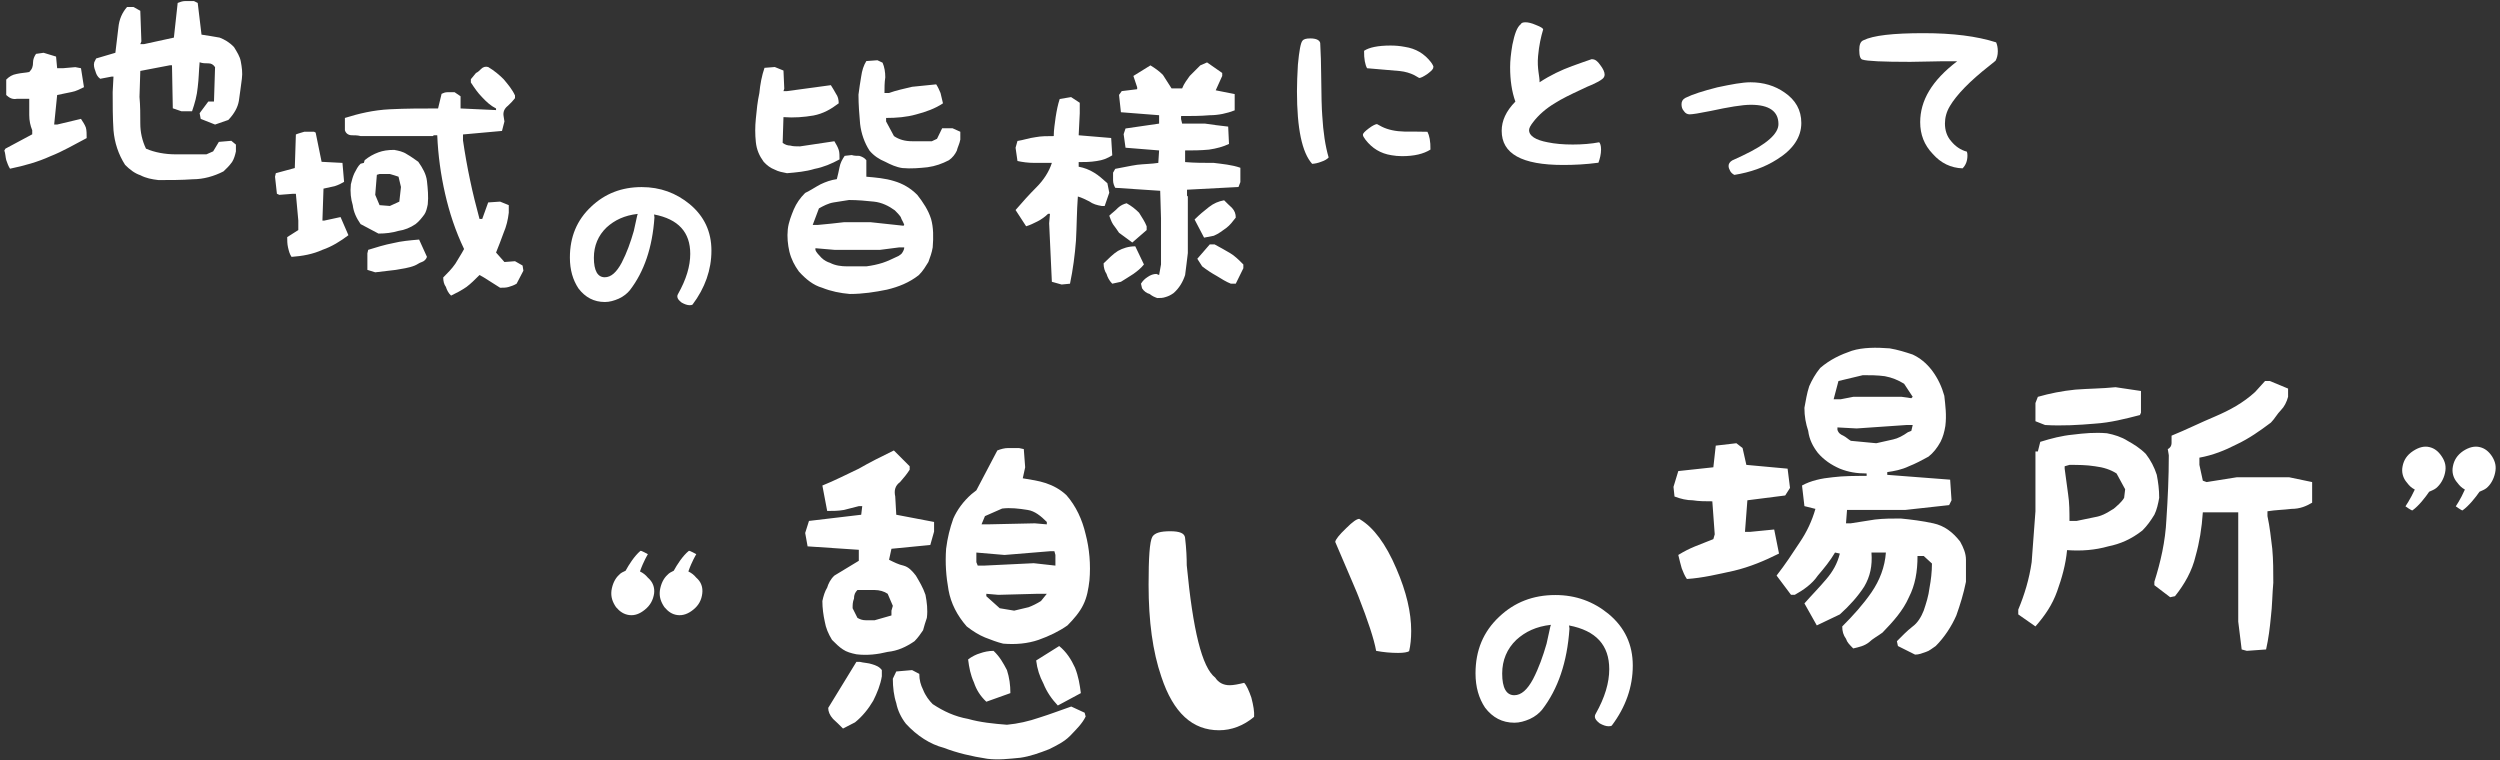
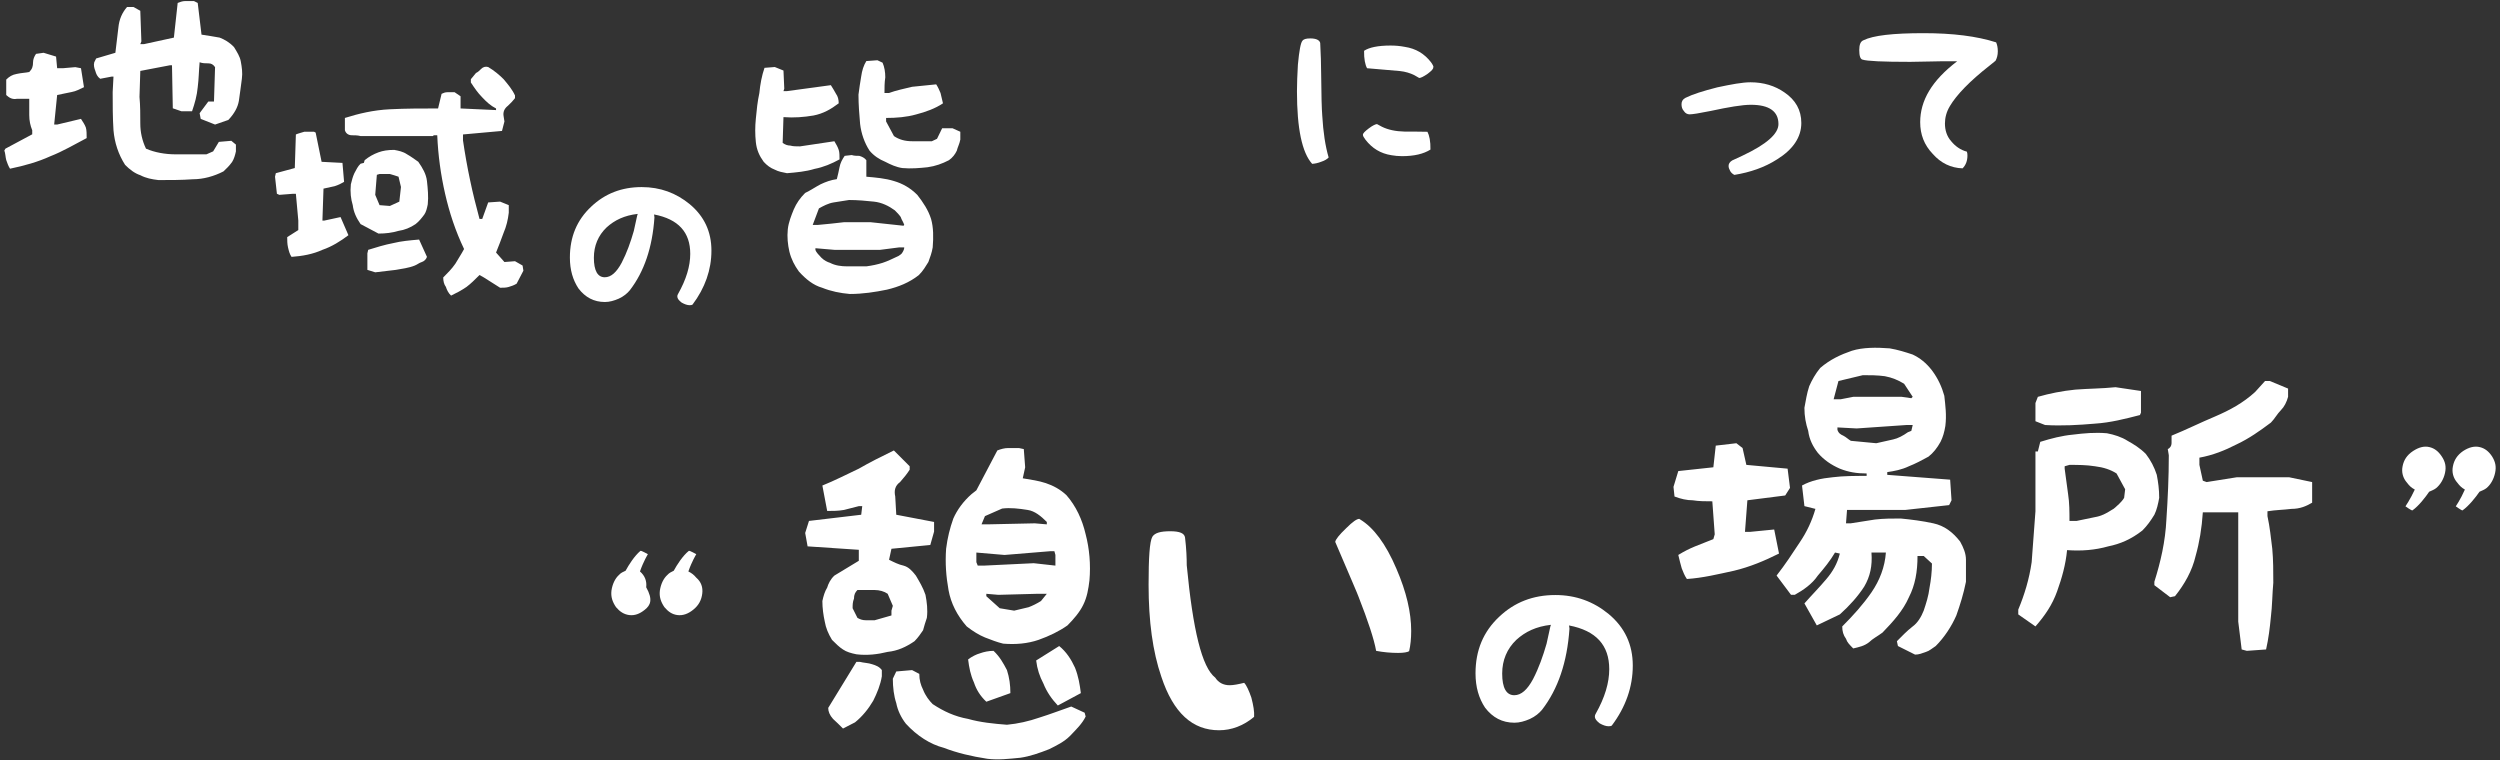
<svg xmlns="http://www.w3.org/2000/svg" version="1.1" x="0px" y="0px" width="480px" height="146px" viewBox="-0.832 -0.202 480 146" enable-background="new -0.832 -0.202 480 146" xml:space="preserve">
  <rect x="-0.832" y="-0.202" width="480" height="146" fill="#333333" stroke="none" />
  <defs>
</defs>
  <path fill="#FFFFFF" d="M0.364,30.525c-0.156-0.572-0.156-1.3-0.364-1.82l0.208-0.364l5.148-2.756v-0.78  c-0.364-0.884-0.572-1.82-0.572-2.912c0-0.937,0-2.028,0-3.12c-0.728,0-1.456,0-2.392,0c-0.885,0.156-1.456-0.208-2.028-0.729  v-2.964c0.572-0.572,1.144-0.936,2.028-1.092c0.936-0.208,1.664-0.208,2.392-0.364c0.572-0.572,0.729-1.092,0.729-1.872  c0-0.52,0.208-1.092,0.571-1.612l1.457-0.208l2.392,0.729l0.208,2.236h1.092l2.393-0.208l1.092,0.208l0.572,3.64  c-0.78,0.364-1.508,0.78-2.393,0.936c-0.936,0.208-1.872,0.364-2.756,0.572l-0.572,5.668h0.572l4.576-1.092  c0.364,0.572,0.729,1.092,0.936,1.664c0.156,0.521,0.156,1.3,0.156,2.028c-2.392,1.248-4.576,2.548-6.968,3.484  c-2.393,1.092-4.992,1.82-7.749,2.392C0.729,31.617,0.572,31.097,0.364,30.525z M26.105,33.437  c-1.092-0.364-2.028-1.092-2.912-1.976c-1.301-2.028-2.028-4.265-2.236-6.656c-0.156-2.393-0.156-4.94-0.156-7.333l0.156-2.964  h-0.364l-2.184,0.416c-0.572-0.416-0.78-0.936-0.937-1.508c-0.208-0.52-0.363-1.092-0.208-1.664l0.364-0.728l3.692-1.092  c0.208-1.664,0.364-3.12,0.571-4.784c0.156-1.664,0.729-2.912,1.664-4.004h1.248l1.301,0.728l0.208,5.876l-0.208,0.52h0.728  l5.721-1.248l0.728-6.656C33.646,0.208,34.218,0,34.737,0c0.572,0,1.093,0,1.664,0l0.729,0.364l0.728,6.084  c1.301,0.208,2.393,0.364,3.484,0.572c0.936,0.364,1.872,0.884,2.756,1.82c0.572,0.936,1.145,1.82,1.301,2.756  c0.207,1.092,0.363,2.185,0.207,3.328c-0.207,1.456-0.363,2.912-0.571,4.212s-0.937,2.548-2.028,3.692l-2.548,0.884l-2.757-1.092  l-0.207-1.092l1.664-2.236h1.092l0.208-6.604c-0.364-0.52-0.729-0.728-1.3-0.728c-0.572,0-1.093,0-1.664-0.208  c-0.156,1.664-0.156,3.172-0.364,4.784c-0.156,1.664-0.572,3.12-1.093,4.628H34.01l-1.664-0.572l-0.156-8.268h-0.364l-5.72,1.092  l-0.156,4.992c0.156,1.664,0.156,3.484,0.156,5.148c0,1.612,0.363,3.276,1.092,4.784c1.664,0.728,3.692,1.092,5.721,1.092  c2.027,0,3.848,0,5.876,0l1.3-0.572l1.092-1.82l2.393-0.208l0.884,0.728v1.3c-0.156,0.729-0.364,1.456-0.728,2.028  c-0.521,0.728-1.093,1.3-1.664,1.82c-1.82,0.936-3.849,1.508-5.877,1.508c-2.184,0.156-4.368,0.156-6.604,0.156  C28.289,34.217,27.197,34.009,26.105,33.437z" />
  <path fill="#FFFFFF" d="M54.468,47.299c-0.156-0.676-0.156-1.353-0.156-1.977l2.132-1.352v-1.82l-0.468-5.148h-0.521l-2.651,0.208  l-0.469-0.208l-0.363-3.276l0.155-0.676l3.641-0.988l0.208-6.448c0.468-0.208,1.144-0.364,1.611-0.52c0.521,0,1.196,0,1.873,0  l0.312,0.156l1.144,5.616l4.005,0.208l0.312,3.64c-0.52,0.313-1.144,0.624-1.82,0.832c-0.676,0.156-1.352,0.313-2.132,0.468  l-0.208,6.136h0.364l3.12-0.676l1.508,3.484c-1.508,1.144-3.172,2.184-4.992,2.808c-1.82,0.832-3.796,1.196-5.928,1.352  C54.78,48.599,54.624,47.975,54.468,47.299z M84.785,54.891c-0.363-0.468-0.52-1.144-0.52-1.82c0.832-0.832,1.664-1.664,2.34-2.652  c0.468-0.832,1.145-1.82,1.664-2.809c-1.664-3.484-2.809-6.968-3.641-10.608c-0.832-3.64-1.352-7.436-1.508-11.232h-0.676  l-0.156,0.156H68.404c-0.52-0.156-1.195-0.156-1.664-0.156c-0.676,0-1.195-0.364-1.352-0.988v-2.34  c2.652-0.832,5.46-1.508,8.633-1.664c3.119-0.156,6.136-0.156,9.256-0.156l0.676-2.808c0.313-0.156,0.676-0.312,1.145-0.312  c0.52,0,0.832,0,1.352,0l1.145,0.78v2.34l6.813,0.312v-0.312c-1.041-0.52-1.873-1.3-2.652-2.132c-0.832-0.832-1.508-1.82-2.185-2.86  v-0.624l0.988-1.196c0.364-0.156,0.676-0.468,0.988-0.78c0.364-0.364,0.832-0.52,1.352-0.364c1.145,0.676,2.132,1.508,2.964,2.34  c0.832,0.988,1.664,1.976,2.185,3.12v0.52c-0.364,0.468-0.832,0.988-1.353,1.456c-0.676,0.52-0.987,1.196-0.832,2.028l0.156,0.988  l-0.468,1.82l-7.488,0.676v1.144c0.364,2.496,0.832,5.148,1.353,7.592c0.52,2.496,1.144,4.992,1.819,7.488h0.521l1.144-3.172  l2.288-0.156l1.664,0.676v1.456c-0.156,1.352-0.468,2.652-0.988,3.848c-0.468,1.3-0.987,2.652-1.455,3.796l1.611,1.82l2.028-0.156  l1.456,0.832l0.156,0.988l-1.301,2.496c-0.52,0.313-0.987,0.468-1.508,0.624c-0.468,0.156-1.144,0.156-1.664,0.156l-3.12-1.976  l-0.832-0.468c-0.832,0.832-1.664,1.664-2.496,2.288c-0.987,0.676-1.976,1.196-2.964,1.664  C85.253,56.087,84.941,55.411,84.785,54.891z M68.404,42.826c-0.832-1.196-1.352-2.34-1.508-3.64  c-0.363-1.196-0.52-2.496-0.363-4.004c0.207-0.832,0.363-1.456,0.676-2.132c0.363-0.676,0.676-1.352,1.195-1.82l0.625-0.156  l0.155-0.521c0.832-0.676,1.664-1.144,2.652-1.508c0.832-0.312,1.82-0.468,3.017-0.468c0.832,0.156,1.664,0.312,2.443,0.832  c0.832,0.468,1.508,0.988,2.185,1.456c0.832,1.196,1.508,2.34,1.664,3.692c0.155,1.456,0.312,2.964,0.155,4.472  c-0.155,0.78-0.312,1.456-0.676,1.976c-0.468,0.624-0.988,1.3-1.664,1.82c-0.988,0.676-2.132,1.145-3.275,1.3  c-1.196,0.364-2.496,0.52-3.849,0.52L68.404,42.826z M69.705,51.615v-3.172l0.156-0.676c1.508-0.468,3.172-0.988,4.836-1.3  c1.456-0.364,3.12-0.521,4.939-0.676l1.509,3.328c-0.156,0.468-0.521,0.832-0.988,0.988c-0.521,0.156-0.832,0.468-1.353,0.676  c-1.144,0.468-2.496,0.624-3.64,0.832c-1.3,0.156-2.652,0.312-3.952,0.468L69.705,51.615z M76.153,35.702l-0.468-1.976  c-0.521-0.208-1.196-0.364-1.664-0.52c-0.677,0-1.353,0-1.977,0l-0.52,0.156l-0.313,3.848l0.832,1.977l1.977,0.156l1.819-0.832  L76.153,35.702z" />
  <path fill="#FFFFFF" d="M122.372,35.718c3.6,0,6.623,1.152,9.215,3.276c2.808,2.339,4.175,5.291,4.175,8.927  c0,3.671-1.224,7.163-3.635,10.367c-0.108,0.072-0.288,0.107-0.54,0.107c-0.468,0-0.972-0.18-1.548-0.504  c-0.54-0.432-0.828-0.756-0.828-1.188c0-0.18,0.036-0.288,0.145-0.468c1.583-2.808,2.339-5.363,2.339-7.703  c0-4.14-2.268-6.659-6.946-7.559c0.071,0.432,0.071,0.576,0.071,0.576c-0.396,5.795-1.979,10.402-4.715,13.966  c-0.504,0.612-1.188,1.188-2.124,1.62c-0.9,0.396-1.8,0.648-2.664,0.648c-2.123,0-3.779-0.9-5.075-2.592  c-1.08-1.62-1.655-3.563-1.655-5.939c0-3.959,1.331-7.199,4.104-9.791C115.316,36.978,118.521,35.718,122.372,35.718z   M115.281,53.032c1.224,0,2.268-0.972,3.239-2.771c1.008-1.944,1.728-3.996,2.34-6.12c0.288-1.332,0.504-2.304,0.647-2.952  l0.108-0.324c-2.556,0.288-4.428,1.188-5.976,2.592c-1.62,1.548-2.447,3.527-2.447,5.831  C113.193,51.772,113.913,53.032,115.281,53.032z" />
  <path fill="#FFFFFF" d="M147.93,32.374c-0.832-0.312-1.509-0.832-2.132-1.508c-0.832-1.145-1.353-2.288-1.509-3.796  c-0.155-1.456-0.155-2.964,0-4.472c0.156-1.664,0.313-3.276,0.677-4.94c0.155-1.664,0.468-3.328,0.987-4.836l1.977-0.156  l1.665,0.676l0.154,3.484l-0.154,0.468h0.675l8.424-1.144c0.363,0.52,0.676,1.144,0.988,1.664c0.363,0.468,0.52,1.144,0.52,1.82  c-1.508,1.144-2.965,1.976-4.836,2.34c-1.82,0.312-3.797,0.468-5.771,0.312l-0.156,4.94c0.467,0.364,0.988,0.521,1.455,0.521  c0.52,0.156,1.197,0.156,1.873,0.156l6.604-0.988c0.313,0.52,0.676,1.144,0.832,1.664c0.156,0.468,0.156,1.144,0.156,1.82  c-1.508,0.832-3.121,1.508-4.785,1.82c-1.664,0.521-3.482,0.676-5.303,0.832C149.438,32.894,148.605,32.738,147.93,32.374z   M157.029,55.047c-1.664-0.468-3.121-1.612-4.473-3.12c-0.832-1.144-1.455-2.34-1.82-3.796c-0.311-1.353-0.467-2.809-0.311-4.316  c0.154-1.352,0.676-2.652,1.143-3.796c0.521-1.196,1.197-2.185,2.186-3.172c0.986-0.468,1.975-1.144,2.963-1.664  c0.988-0.468,1.977-0.832,3.121-0.988c0.207-0.832,0.363-1.456,0.52-2.288s0.52-1.508,0.988-2.185l1.352-0.156  c0.469,0.156,0.988,0.156,1.457,0.156c0.52,0.156,0.986,0.364,1.352,0.832v3.172c1.82,0.156,3.641,0.312,5.305,0.832  c1.611,0.468,3.119,1.3,4.471,2.652c1.145,1.456,2.133,2.964,2.652,4.628c0.469,1.664,0.469,3.484,0.313,5.46  c-0.156,0.988-0.52,1.976-0.832,2.808c-0.52,0.832-0.988,1.664-1.82,2.496c-1.82,1.456-3.951,2.288-6.137,2.809  c-2.287,0.468-4.627,0.832-7.123,0.832C160.514,56.087,158.693,55.723,157.029,55.047z M172.109,41.475  c-0.313-0.468-0.676-0.832-1.145-1.3c-1.143-0.832-2.496-1.508-4.004-1.664c-1.455-0.156-3.119-0.312-4.783-0.312  c-0.988,0.156-1.977,0.312-2.965,0.468c-0.988,0.156-1.977,0.676-2.809,1.145l-1.195,3.172h0.988  c1.664-0.156,3.328-0.312,4.992-0.52c1.664,0,3.328,0,5.148,0l6.291,0.676l0.156-0.156  C172.629,42.462,172.266,41.994,172.109,41.475z M172.422,48.287c0.207-0.312,0.363-0.676,0.363-0.988h-0.988l-3.639,0.468h-8.789  l-3.641-0.312v0.312c0.156,0.52,0.676,0.988,1.145,1.508c0.52,0.521,1.145,0.832,1.664,0.988c0.988,0.52,2.133,0.676,3.328,0.676  c1.145,0,2.443,0,3.641,0c1.145-0.156,2.131-0.364,3.119-0.676s1.977-0.832,3.018-1.3C171.953,48.755,172.266,48.599,172.422,48.287  z M169.146,30.866c-1.145-0.468-2.186-1.145-3.018-2.132c-0.988-1.508-1.611-3.328-1.82-5.148c-0.154-1.82-0.311-3.641-0.311-5.616  c0.156-1.145,0.311-2.34,0.52-3.484c0.156-1.144,0.469-2.132,0.988-2.964l2.131-0.156l0.988,0.468  c0.365,0.832,0.521,1.82,0.521,2.809c-0.156,0.988-0.156,2.028-0.156,3.016h0.832c1.455-0.52,2.963-0.832,4.471-1.196  c1.457-0.156,3.121-0.312,4.629-0.468c0.313,0.468,0.625,1.145,0.832,1.664c0.156,0.624,0.313,1.3,0.469,1.977  c-1.457,0.988-3.328,1.664-5.148,2.132c-1.82,0.52-3.797,0.676-5.773,0.676v0.676l1.51,2.808c0.986,0.676,2.131,0.988,3.482,0.988  c1.145,0,2.445,0,3.797,0l0.988-0.468l0.988-2.028h1.977l1.508,0.676v1.508c-0.156,0.832-0.521,1.456-0.676,2.132  c-0.313,0.676-0.832,1.352-1.51,1.82c-1.299,0.676-2.6,1.145-4.107,1.353c-1.508,0.156-3.172,0.312-4.836,0.156  C171.277,31.906,170.133,31.386,169.146,30.866z" />
-   <path fill="#FFFFFF" d="M201.125,53.902l-0.52-11.232l0.156-1.82h-0.365c-0.52,0.52-1.299,1.092-2.027,1.456  c-0.729,0.364-1.457,0.728-2.184,0.936l-2.029-3.12c1.301-1.508,2.6-2.964,4.057-4.42c1.301-1.3,2.393-2.964,2.912-4.628  c-1.092,0-2.184,0-3.275,0c-1.301,0-2.393-0.156-3.328-0.364l-0.365-2.548l0.365-1.3c1.092-0.156,2.234-0.572,3.482-0.728  c1.094-0.208,2.236-0.208,3.484-0.208c0-1.248,0.209-2.392,0.365-3.64c0.207-1.3,0.416-2.392,0.779-3.484l2.184-0.364l1.664,1.092  v2.028l-0.207,4.212l6.24,0.521l0.207,3.328c-0.936,0.572-1.82,0.936-2.963,1.092c-1.248,0.208-2.393,0.208-3.484,0.208v0.884  c1.092,0.208,2.027,0.572,2.963,1.145c0.885,0.52,1.664,1.248,2.549,2.028l0.363,1.82l-0.883,2.548h-0.572  c-0.936-0.156-1.664-0.364-2.393-0.884c-0.729-0.364-1.455-0.728-2.184-0.936c-0.209,2.756-0.209,5.72-0.363,8.476  c-0.209,2.756-0.572,5.512-1.145,8.268l-1.613,0.156L201.125,53.902z M211.629,52.395c-0.363-0.52-0.572-1.248-0.572-2.028  c0.938-0.884,1.82-1.82,2.756-2.392c0.938-0.52,2.029-0.884,3.328-0.884l1.664,3.484c-0.57,0.728-1.299,1.3-2.027,1.82  c-0.936,0.572-1.664,1.092-2.393,1.508l-1.664,0.364C212.148,53.695,211.785,52.967,211.629,52.395z M214.021,44.49  c-0.363-0.52-0.729-1.092-1.145-1.612c-0.363-0.572-0.52-1.144-0.729-1.664c0.572-0.572,1.145-0.936,1.664-1.508  c0.572-0.52,1.094-0.728,1.664-0.884c0.938,0.52,1.664,1.092,2.393,1.82c0.572,0.936,1.092,1.664,1.457,2.6v0.729l-2.756,2.392  L214.021,44.49z M219.898,56.243c-0.572-0.156-1.094-0.521-1.457-1.093l-0.207-0.884c0.363-0.572,0.727-0.936,1.299-1.3  c0.52-0.364,1.092-0.572,1.664-0.572l0.52,0.208l0.365-2.028v-8.84l-0.156-5.304l-8.633-0.572c-0.207-0.364-0.416-0.884-0.416-1.456  c0-0.572,0-0.937,0-1.456l0.416-0.729c1.248-0.208,2.756-0.572,4.213-0.78c1.299-0.156,2.756-0.156,4.057-0.364l0.154-2.393  l-6.447-0.52l-0.363-2.601l0.363-1.092l6.447-0.936v-1.612l-7.332-0.572l-0.363-3.328l0.52-0.728l2.965-0.364v-0.364l-0.729-2.184  l3.275-2.028c0.938,0.572,1.664,1.092,2.393,1.82c0.572,0.936,1.092,1.664,1.664,2.6h2.029c0.363-0.936,0.936-1.664,1.455-2.392  c0.572-0.572,1.301-1.3,2.027-2.028l1.301-0.572l2.912,2.028v0.572l-1.248,2.756l3.641,0.728v3.12  c-1.457,0.572-3.121,0.937-4.785,0.937c-1.82,0.156-3.639,0.156-5.512,0.156v0.572l0.209,0.884c1.455,0,2.912,0,4.42,0  c1.455,0.208,2.912,0.416,4.42,0.572l0.156,3.328c-1.092,0.521-2.393,0.884-3.85,1.092c-1.664,0.156-3.119,0.156-4.576,0.156v2.236  c1.82,0.156,3.641,0.156,5.514,0.156c1.611,0.208,3.484,0.364,5.096,0.936v2.756l-0.363,0.936l-9.881,0.52v1.144l0.156,0.156v10.868  c-0.156,1.456-0.365,2.912-0.521,4.212c-0.416,1.3-1.143,2.548-2.234,3.484c-0.521,0.364-0.938,0.572-1.457,0.728  c-0.572,0.209-1.092,0.209-1.664,0.209C220.781,56.814,220.418,56.659,219.898,56.243z M228.529,41.942  c0.938-0.936,1.82-1.664,2.756-2.392c0.938-0.728,1.82-1.092,2.912-1.3c0.572,0.572,0.938,0.937,1.51,1.456  c0.52,0.572,0.727,1.145,0.727,1.872c-0.572,0.729-1.092,1.456-1.871,2.028c-0.729,0.52-1.457,1.092-2.34,1.456l-1.873,0.364  L228.529,41.942z M232.742,52.759c-0.936-0.52-1.82-1.092-2.756-1.82l-0.936-1.456l2.391-2.756h0.938  c0.936,0.52,2.027,1.092,2.963,1.664c0.885,0.52,1.613,1.248,2.549,2.184v0.728l-1.457,2.964h-0.936  C234.563,53.902,233.678,53.331,232.742,52.759z" />
  <path fill="#FFFFFF" d="M249.228,7.642c0.216-0.324,0.684-0.468,1.512-0.468c1.151,0,1.764,0.324,1.908,0.864  c0.107,2.124,0.18,4.104,0.18,5.867c0.036,4.139,0.107,6.839,0.216,8.135c0.18,3.096,0.576,5.795,1.224,7.991  c-0.252,0.288-0.756,0.612-1.439,0.828c-0.648,0.252-1.188,0.36-1.728,0.396c-1.944-2.16-2.916-6.767-2.916-13.93  c0-1.548,0.072-3.24,0.18-5.111C248.615,9.514,248.903,8.002,249.228,7.642z M263.554,23.624c0,0,0.288,0.144,0.936,0.504  c1.152,0.576,2.628,0.9,4.392,0.936c1.439,0,2.916,0,4.355,0.036c0.36,0.684,0.612,1.836,0.576,3.42  c-1.332,0.828-3.096,1.26-5.472,1.26c-0.72,0-1.367-0.072-2.016-0.18c-2.088-0.324-3.707-1.332-4.967-2.952  c-0.36-0.468-0.505-0.756-0.505-0.936v-0.036c-0.035-0.252,0.36-0.648,1.116-1.224C262.726,23.876,263.302,23.624,263.554,23.624z   M266.146,8.542c0.936,0,1.8,0.072,2.735,0.252c2.16,0.324,3.779,1.332,5.039,2.952c0.36,0.504,0.469,0.792,0.469,0.9l-0.036,0.072  c0.036,0.288-0.288,0.648-1.044,1.224c-0.828,0.576-1.368,0.828-1.656,0.828c0,0-0.288-0.144-0.936-0.54  c-0.792-0.396-1.728-0.684-2.771-0.792c-2.808-0.252-4.968-0.432-6.3-0.54c-0.359-0.612-0.611-1.836-0.575-3.348  C262.042,8.902,263.733,8.542,266.146,8.542z" />
-   <path fill="#FFFFFF" d="M304.737,11.169h0.107c0.576,0,1.044,0.36,1.548,1.08c0.576,0.756,0.864,1.368,0.864,1.872  c0,0.36-0.18,0.648-0.468,0.864c-0.469,0.36-1.008,0.648-1.872,1.044c-0.684,0.252-1.332,0.576-2.016,0.9  c-2.196,1.008-3.996,1.908-5.111,2.628c-1.764,1.043-3.204,2.304-4.248,3.671c-0.504,0.648-0.791,1.152-0.791,1.548  c0,1.116,1.26,1.908,3.563,2.339c1.367,0.288,2.987,0.432,4.823,0.432c1.8,0,3.6-0.144,5.075-0.432c0.18,0.18,0.36,0.612,0.36,1.368  c0,0.9-0.217,1.764-0.505,2.556c-2.411,0.324-4.679,0.432-6.767,0.432c-7.955,0-11.807-2.16-11.807-6.551  c0-1.944,0.828-3.78,2.628-5.615c-0.685-1.908-1.008-4.104-1.008-6.624c0-1.224,0.144-2.591,0.432-4.283  c0.432-2.124,0.9-3.384,1.584-3.924c0.144-0.288,0.432-0.396,0.936-0.396s1.152,0.144,1.979,0.504c0.937,0.36,1.477,0.684,1.404,0.9  c-0.396,1.295-0.792,3.023-0.972,5.111c-0.216,2.412,0.324,3.852,0.288,5.003c2.087-1.368,4.139-2.339,6.299-3.131  C302.505,11.961,303.729,11.494,304.737,11.169z" />
  <path fill="#FFFFFF" d="M335.266,15.597c2.52,0,4.716,0.684,6.516,1.944c2.123,1.44,3.239,3.384,3.239,5.867  c0,2.736-1.584,5.076-4.644,6.983c-2.411,1.548-5.147,2.484-8.207,2.988c-0.288-0.145-0.611-0.396-0.792-0.72  c-0.216-0.396-0.323-0.684-0.323-1.008c0-0.396,0.216-0.756,0.684-1.044c0.899-0.432,1.548-0.72,2.016-0.936  c4.571-2.16,6.875-4.176,6.875-6.047c0-2.448-1.764-3.708-5.291-3.708c-1.656,0-4.248,0.432-7.739,1.188  c-2.124,0.432-3.491,0.648-4.031,0.648c-0.433,0-0.828-0.216-1.08-0.612c-0.36-0.396-0.468-0.828-0.468-1.332  c0-0.54,0.216-0.936,0.756-1.224c1.368-0.684,3.42-1.332,6.119-2.016C331.594,15.993,333.718,15.597,335.266,15.597z" />
  <path fill="#FFFFFF" d="M382.424,7.93c0.181,0.396,0.324,0.972,0.324,1.728c0,0.72-0.18,1.332-0.432,1.8  c-0.432,0.324-0.792,0.684-1.152,0.936c-3.815,2.987-6.335,5.615-7.595,7.739c-0.684,1.116-0.972,2.268-0.972,3.384  c0,1.26,0.359,2.448,1.188,3.383c0.792,0.972,1.8,1.692,3.023,2.016c0.072,0.18,0.108,0.432,0.108,0.72  c0,1.008-0.288,1.835-0.936,2.483c-2.232-0.072-4.176-1.008-5.724-2.771c-1.656-1.728-2.412-3.744-2.412-6.083  c0-4.176,2.232-7.991,7.092-11.699h-1.044c-0.972-0.036-2.34,0-3.996,0.036c-1.871,0.036-3.203,0.072-3.959,0.072  c-5.291,0-8.315-0.144-9.179-0.432c-0.396-0.108-0.612-0.684-0.612-1.836c0-1.044,0.252-1.656,0.792-1.872  c1.872-0.936,5.688-1.368,11.555-1.368C374.109,6.166,378.717,6.742,382.424,7.93z" />
-   <path fill="#FFFFFF" d="M122.962,116.876c-0.967,0.782-1.933,1.15-2.99,1.013c-1.013-0.139-1.795-0.645-2.53-1.519  c-0.69-1.013-1.013-1.979-0.875-3.175c0.185-1.242,0.69-2.346,1.473-3.036c0.322-0.368,0.736-0.552,1.242-0.782  c0.598-1.104,1.702-2.852,2.853-3.818c0.138-0.092,1.426,0.645,1.426,0.645s-0.874,1.426-1.519,3.313  c0.645,0.322,1.059,0.644,1.519,1.195c0.966,0.828,1.334,1.887,1.196,3.037C124.572,114.943,124.066,116.002,122.962,116.876z   M132.255,116.876c-0.967,0.782-1.979,1.15-3.036,1.013c-1.013-0.139-1.749-0.645-2.484-1.519c-0.69-1.013-1.013-1.979-0.874-3.175  c0.184-1.242,0.689-2.346,1.472-3.036c0.322-0.368,0.736-0.552,1.196-0.782c0.598-1.104,1.702-2.852,2.898-3.818  c0.138-0.092,1.426,0.645,1.426,0.645s-0.874,1.426-1.518,3.313c0.644,0.322,1.058,0.644,1.518,1.195  c0.966,0.828,1.288,1.887,1.15,3.037C133.866,114.943,133.359,116.002,132.255,116.876z" />
+   <path fill="#FFFFFF" d="M122.962,116.876c-0.967,0.782-1.933,1.15-2.99,1.013c-1.013-0.139-1.795-0.645-2.53-1.519  c-0.69-1.013-1.013-1.979-0.875-3.175c0.185-1.242,0.69-2.346,1.473-3.036c0.322-0.368,0.736-0.552,1.242-0.782  c0.598-1.104,1.702-2.852,2.853-3.818c0.138-0.092,1.426,0.645,1.426,0.645s-0.874,1.426-1.519,3.313  c0.966,0.828,1.334,1.887,1.196,3.037C124.572,114.943,124.066,116.002,122.962,116.876z   M132.255,116.876c-0.967,0.782-1.979,1.15-3.036,1.013c-1.013-0.139-1.749-0.645-2.484-1.519c-0.69-1.013-1.013-1.979-0.874-3.175  c0.184-1.242,0.689-2.346,1.472-3.036c0.322-0.368,0.736-0.552,1.196-0.782c0.598-1.104,1.702-2.852,2.898-3.818  c0.138-0.092,1.426,0.645,1.426,0.645s-0.874,1.426-1.518,3.313c0.644,0.322,1.058,0.644,1.518,1.195  c0.966,0.828,1.288,1.887,1.15,3.037C133.866,114.943,133.359,116.002,132.255,116.876z" />
  <path fill="#FFFFFF" d="M161.023,124.498c-0.727-0.462-1.386-1.121-2.112-1.848c-0.726-1.188-1.188-2.31-1.386-3.498  c-0.264-1.188-0.462-2.573-0.462-3.959c0.198-0.924,0.462-1.848,0.924-2.574c0.198-0.726,0.66-1.65,1.386-2.31l4.686-2.838v-2.112  l-9.833-0.659l-0.462-2.574l0.727-2.31l10.03-1.188l0.198-1.65h-0.66c-0.924,0.264-1.913,0.462-2.838,0.727  c-1.121,0.197-2.111,0.197-3.233,0.197l-0.924-4.883c2.31-0.924,4.62-2.112,6.995-3.234c2.046-1.188,4.422-2.375,6.731-3.498  l3.036,3.036v0.66c-0.462,0.726-1.188,1.649-1.848,2.376c-0.924,0.66-1.188,1.584-0.924,2.771l0.197,3.498l7.26,1.385v1.849  l-0.726,2.573l-7.458,0.727l-0.462,2.111c0.924,0.463,1.848,0.924,2.772,1.122c0.989,0.265,1.649,0.99,2.375,1.914  c0.66,1.122,1.386,2.31,1.848,3.696c0.265,1.385,0.463,2.837,0.265,4.421c-0.265,0.726-0.528,1.649-0.727,2.376  c-0.462,0.66-0.924,1.386-1.649,2.111c-1.649,1.122-3.233,1.848-5.147,2.046c-1.848,0.462-3.96,0.726-6.006,0.462  C162.607,125.225,161.684,124.96,161.023,124.498z M159.109,137.829c-0.66-0.726-0.924-1.452-0.924-2.112l5.411-8.843h0.66  c0.726,0.198,1.65,0.198,2.376,0.462c0.66,0.198,1.386,0.462,1.848,1.122v1.188c-0.264,1.649-0.924,3.232-1.649,4.686  c-0.924,1.583-2.112,3.035-3.498,4.157l-2.31,1.188C160.297,138.951,159.835,138.489,159.109,137.829z M170.328,117.041l0.265-0.924  l-0.99-2.311c-0.66-0.461-1.584-0.726-2.508-0.726c-1.188,0-2.112,0-3.3,0c-0.462,0.462-0.66,0.925-0.66,1.649  c-0.264,0.66-0.264,1.188-0.264,1.849l0.924,1.848c0.462,0.265,0.924,0.462,1.649,0.462c0.463,0,0.925,0,1.65,0l3.233-0.924V117.041  z M180.359,143.373c-2.573-0.66-5.147-2.311-7.259-4.62c-0.925-1.188-1.584-2.573-1.849-3.96c-0.462-1.386-0.659-3.035-0.659-4.686  l0.659-1.386l3.036-0.264l1.386,0.726c0,1.188,0.264,2.112,0.726,3.036c0.462,1.188,1.188,2.112,1.849,2.771  c2.111,1.386,4.224,2.376,6.797,2.838c2.31,0.66,4.884,0.924,7.458,1.122c2.111-0.198,4.157-0.66,6.269-1.387  c2.112-0.659,3.96-1.385,6.072-2.111l2.573,1.188l0.198,0.727c-0.66,1.386-1.848,2.508-2.97,3.695  c-1.188,1.188-2.574,1.848-4.025,2.574c-1.849,0.726-3.696,1.386-5.544,1.649c-2.111,0.198-4.224,0.462-6.335,0.198  C185.705,145.022,182.934,144.362,180.359,143.373z M188.279,122.188c-1.122-0.462-2.311-1.188-3.498-2.112  c-1.848-2.111-3.036-4.422-3.498-6.995s-0.66-5.147-0.462-7.919c0.265-2.111,0.727-3.96,1.386-5.808  c0.727-1.649,1.914-3.3,3.498-4.686l0.924-0.726l4.025-7.656c0.66-0.264,1.386-0.461,2.046-0.461c0.727,0,1.452,0,2.112,0  l0.924,0.197L196,89.521l-0.462,2.111c1.584,0.264,3.036,0.463,4.422,0.924c1.386,0.463,2.771,1.188,3.96,2.311  c1.848,2.111,3.035,4.686,3.695,7.523c0.726,2.771,0.99,5.807,0.726,8.843c-0.197,1.649-0.462,3.233-1.188,4.686  c-0.66,1.386-1.848,2.772-3.036,3.96c-1.584,1.121-3.497,2.045-5.543,2.771c-2.112,0.727-4.422,0.924-6.798,0.727  C190.654,123.112,189.467,122.65,188.279,122.188z M186.167,130.834c-0.66-1.452-0.924-2.838-1.122-4.422  c0.66-0.527,1.584-0.99,2.31-1.188c0.727-0.265,1.65-0.463,2.574-0.463c1.188,1.123,1.848,2.311,2.574,3.696  c0.462,1.452,0.659,2.838,0.659,4.421l-4.619,1.65C187.354,133.407,186.629,132.22,186.167,130.834z M201.808,106.35l-0.198-0.726  h-0.726l-8.844,0.726l-5.411-0.462v1.849l0.264,0.659h1.188l9.569-0.462l4.157,0.462V106.35z M200.158,100.014  c-1.122-1.121-2.311-2.111-3.696-2.309c-1.649-0.265-3.3-0.463-4.884-0.265l-3.299,1.452l-0.66,1.584h1.122l9.106-0.198l2.311,0.198  V100.014z M200.158,113.807h-1.849l-7.457,0.199l-2.31-0.199v0.463l2.573,2.31l2.772,0.462c0.924-0.198,1.848-0.462,2.771-0.66  c0.726-0.264,1.649-0.727,2.376-1.188L200.158,113.807z M199.498,131.031c-0.727-1.385-1.188-2.771-1.386-4.422l4.421-2.771  c1.387,1.122,2.311,2.574,3.036,4.158c0.66,1.65,0.924,3.3,1.122,4.883l-4.422,2.377  C201.147,134.067,200.158,132.682,199.498,131.031z" />
  <path fill="#FFFFFF" d="M232.5,129.91c0.594,0.924,1.518,1.451,2.771,1.451c0.727,0,1.716-0.197,2.772-0.461  c0.462,0.461,0.924,1.518,1.386,2.837c0.396,1.519,0.594,2.706,0.527,3.696c-2.046,1.715-4.355,2.573-6.731,2.573  c-5.081,0-8.777-3.3-11.087-10.295c-1.649-4.817-2.441-10.625-2.441-17.62c0-5.214,0.198-8.316,0.726-9.24  c0.462-0.726,1.519-1.055,3.432-1.055c1.848,0,2.706,0.396,2.838,1.188c0.264,2.178,0.33,4.025,0.33,5.346  C228.21,120.736,229.926,127.93,232.5,129.91z M260.151,99.42c0,0,0.066,0.066,0.198,0.133c2.508,1.518,4.884,4.619,6.93,9.438  c1.913,4.421,2.838,8.381,2.838,11.944c0,1.452-0.133,2.772-0.396,3.894c-0.33,0.198-1.056,0.33-2.111,0.33  c-1.387,0-2.838-0.132-4.224-0.396c-0.396-2.243-1.584-5.807-3.366-10.36c-0.066-0.265-1.584-3.762-4.487-10.56  c0.065-0.462,0.726-1.32,2.111-2.64C258.897,99.948,259.689,99.42,260.151,99.42z" />
  <path fill="#FFFFFF" d="M297.785,114.043c3.999,0,7.358,1.28,10.238,3.64c3.119,2.6,4.639,5.879,4.639,9.919  c0,4.078-1.359,7.958-4.039,11.518c-0.12,0.08-0.319,0.12-0.6,0.12c-0.52,0-1.08-0.2-1.72-0.56c-0.6-0.48-0.92-0.84-0.92-1.32  c0-0.199,0.04-0.32,0.16-0.52c1.76-3.119,2.6-5.959,2.6-8.559c0-4.6-2.52-7.398-7.719-8.398c0.08,0.479,0.08,0.64,0.08,0.64  c-0.44,6.438-2.2,11.558-5.239,15.517c-0.56,0.681-1.32,1.32-2.359,1.801c-1,0.439-2,0.719-2.96,0.719  c-2.359,0-4.199-0.999-5.639-2.879c-1.2-1.8-1.84-3.959-1.84-6.6c0-4.398,1.479-7.998,4.56-10.877  C289.946,115.443,293.506,114.043,297.785,114.043z M289.906,133.28c1.36,0,2.52-1.08,3.6-3.079c1.12-2.16,1.92-4.439,2.6-6.799  c0.32-1.48,0.56-2.561,0.72-3.28l0.12-0.36c-2.84,0.32-4.919,1.32-6.639,2.881c-1.8,1.719-2.72,3.918-2.72,6.479  C287.587,131.881,288.387,133.28,289.906,133.28z" />
  <path fill="#FFFFFF" d="M322.06,108.92c-0.198-0.727-0.462-1.65-0.66-2.574c1.188-0.726,2.112-1.188,3.234-1.649  c1.188-0.462,2.375-0.924,3.497-1.386l0.264-0.924l-0.462-6.336c-1.188,0-2.573,0-3.762-0.197c-1.121,0-2.31-0.265-3.497-0.727  l-0.198-1.848l0.924-3.035l6.731-0.727l0.462-4.158l3.96-0.461l1.188,0.924l0.727,3.233l7.919,0.726l0.462,3.695l-0.924,1.453  l-7.26,0.924l-0.462,6.07h0.924l4.686-0.461l0.925,4.619c-2.772,1.386-5.61,2.574-8.646,3.3c-3.036,0.66-6.006,1.386-9.041,1.584  C322.588,110.306,322.323,109.58,322.06,108.92z M363.57,123.835l-0.198-0.925c0.924-0.924,1.848-1.913,3.035-2.838  c0.925-0.659,1.65-1.848,2.112-3.035c0.462-1.386,0.924-2.771,1.122-4.422c0.264-1.386,0.462-3.035,0.462-4.619l-1.584-1.452h-1.188  c0,3.036-0.462,5.61-1.65,7.919c-1.122,2.574-3.035,4.686-5.081,6.798c-0.99,0.726-1.914,1.188-2.574,1.848  c-0.924,0.727-1.914,0.924-3.036,1.188c-0.726-0.727-1.188-1.188-1.386-1.849c-0.527-0.726-0.726-1.451-0.726-2.376  c2.111-2.111,3.96-4.157,5.609-6.533c1.584-2.31,2.574-4.883,2.771-7.654h-2.771c0.198,2.573-0.264,4.619-1.386,6.533  c-1.188,1.848-2.838,3.695-4.686,5.346l-4.422,2.111l-2.376-4.224c1.452-1.649,2.838-3.036,4.224-4.686  c1.188-1.386,2.112-2.97,2.574-4.884l-0.924-0.197c-0.924,1.583-2.112,3.035-3.3,4.421c-1.122,1.649-2.771,2.772-4.422,3.696h-0.726  l-2.771-3.696c1.649-2.112,3.035-4.224,4.421-6.335c1.386-2.047,2.376-4.158,3.036-6.468l-2.112-0.528l-0.462-3.959  c1.65-0.924,3.762-1.387,5.874-1.584c2.046-0.264,4.422-0.264,6.533-0.264v-0.463c-1.914,0-3.498-0.264-5.147-0.924  c-1.65-0.726-3.036-1.649-4.224-3.035c-0.924-1.188-1.65-2.574-1.848-4.225c-0.462-1.385-0.727-2.771-0.727-4.421  c0.265-1.386,0.462-2.772,0.924-4.157c0.528-1.188,1.188-2.377,2.112-3.498c1.914-1.65,3.96-2.574,6.071-3.3  c2.112-0.66,4.686-0.66,7.26-0.462c1.584,0.264,3.035,0.727,4.421,1.188c1.387,0.66,2.574,1.584,3.696,3.036  c1.188,1.584,1.914,3.233,2.376,4.884c0.197,1.848,0.462,3.695,0.197,5.807c-0.197,1.188-0.462,2.112-0.924,3.036  c-0.659,1.188-1.386,2.112-2.31,2.838c-1.188,0.66-2.573,1.386-3.762,1.848c-1.386,0.66-2.771,0.925-4.157,1.122v0.527l12.076,0.925  l0.265,3.96l-0.462,0.924l-8.382,0.924h-11.219l-0.198,2.573h0.924c1.584-0.264,3.036-0.462,4.62-0.726  c1.649-0.198,3.3-0.198,4.949-0.198c2.046,0.198,4.158,0.462,6.27,0.924c2.112,0.462,3.696,1.649,5.147,3.498  c0.66,1.188,1.122,2.31,1.122,3.497c0,1.387,0,2.772,0,4.225c-0.462,2.309-1.122,4.421-1.848,6.467  c-0.924,2.111-2.31,4.224-3.96,5.874c-0.726,0.462-1.188,0.924-1.848,1.121c-0.726,0.265-1.386,0.528-2.111,0.528L363.57,123.835z   M364.758,73.48c-1.188-0.726-2.31-1.188-3.695-1.451c-1.452-0.198-2.838-0.198-4.224-0.198l-4.686,1.122l-0.925,3.498h1.387  l2.375-0.463h9.306l1.848,0.265l0.264-0.265L364.758,73.48z M366.144,82.521l0.264-1.121h-1.188l-9.569,0.66l-3.695-0.198v0.462  c0.198,0.66,0.66,0.924,1.122,1.122c0.527,0.264,0.989,0.726,1.451,0.989l4.884,0.463c1.188-0.265,2.112-0.463,3.234-0.727  c0.924-0.197,1.913-0.726,2.837-1.386L366.144,82.521z" />
  <path fill="#FFFFFF" d="M386.674,117.764v-0.924c1.188-2.838,2.111-5.874,2.573-9.107c0.265-3.234,0.462-6.533,0.727-9.768V86.482  h0.462l0.462-1.849c2.111-0.659,4.157-1.188,6.27-1.386c2.111-0.264,4.224-0.462,6.533-0.264c1.386,0.264,2.838,0.726,3.96,1.451  c1.188,0.66,2.375,1.387,3.497,2.508c0.924,1.188,1.65,2.574,2.112,4.025c0.264,1.387,0.462,2.772,0.462,4.422  c-0.198,1.122-0.462,2.311-0.924,3.234c-0.727,1.188-1.386,2.111-2.31,3.035c-2.112,1.65-4.224,2.574-6.534,3.036  c-2.573,0.726-5.147,0.924-7.919,0.726c-0.264,2.771-0.99,5.346-1.914,7.92c-0.924,2.573-2.31,4.619-4.157,6.73L386.674,117.764z   M389.974,80.674v-3.497l0.462-1.188c2.31-0.66,4.619-1.121,7.193-1.385c2.573-0.199,5.147-0.199,7.721-0.463l4.884,0.727v4.157  l-0.198,0.462c-2.837,0.727-5.609,1.452-8.645,1.65c-3.036,0.264-6.336,0.461-9.569,0.264L389.974,80.674z M406.076,96.513  c0.198-0.198,0.66-0.659,0.924-1.122l0.198-1.649l-1.65-3.036c-1.122-0.726-2.508-1.188-4.157-1.386  c-1.65-0.264-3.3-0.264-4.884-0.264l-0.924,0.264v0.462c0.198,1.65,0.462,3.234,0.66,4.884c0.264,1.649,0.264,3.497,0.264,5.147  h1.386c1.188-0.264,2.31-0.462,3.498-0.726c1.188-0.198,2.111-0.66,3.233-1.386C405.086,97.503,405.548,96.975,406.076,96.513z   M429.57,124.494l-0.66-5.346V98.162h-6.798c-0.197,3.037-0.659,5.809-1.386,8.382c-0.66,2.838-2.111,5.411-3.96,7.722l-0.924,0.197  l-3.035-2.309v-0.66c1.188-3.762,2.111-7.722,2.31-11.945c0.264-3.96,0.462-8.117,0.462-12.342l-0.198-1.188  c0.462-0.197,0.727-0.66,0.727-1.121c0-0.463,0-0.924,0-1.452c2.771-1.122,5.543-2.508,8.381-3.696  c2.771-1.188,5.346-2.573,7.655-4.686l1.914-2.111h0.924l3.498,1.451v1.584c-0.265,0.99-0.727,1.914-1.386,2.574  c-0.727,0.727-1.188,1.65-1.914,2.376c-2.112,1.583-4.158,3.036-6.533,4.157c-2.311,1.188-4.62,2.111-7.193,2.574v1.386l0.659,3.036  l0.727,0.264l5.808-0.924h10.03l4.422,0.924v3.959c-1.122,0.66-2.31,1.188-3.96,1.188c-1.583,0.198-3.035,0.198-4.619,0.462v0.924  c0.462,2.111,0.66,4.158,0.924,6.27c0.198,2.111,0.198,4.422,0.198,6.533c-0.198,2.111-0.198,4.422-0.462,6.533  c-0.198,2.112-0.462,4.224-0.924,6.27l-3.696,0.265L429.57,124.494z" />
  <path fill="#FFFFFF" d="M462.487,86.387c1.058-0.689,2.116-1.012,3.174-0.736c0.92,0.23,1.656,0.783,2.301,1.748  c0.689,1.013,0.92,1.979,0.644,3.221c-0.275,1.242-0.92,2.254-1.702,2.898c-0.414,0.322-0.828,0.46-1.334,0.69  c-0.69,1.012-1.979,2.714-3.221,3.589c-0.184,0.045-1.334-0.783-1.334-0.783s0.92-1.334,1.794-3.22  c-0.689-0.368-1.058-0.736-1.472-1.288c-0.828-0.92-1.104-2.07-0.874-3.175C460.692,88.135,461.291,87.169,462.487,86.387z   M472.102,86.387c1.059-0.689,2.163-1.012,3.221-0.736c0.92,0.23,1.656,0.783,2.301,1.748c0.644,1.013,0.874,1.979,0.598,3.221  s-0.874,2.254-1.656,2.898c-0.414,0.322-0.828,0.46-1.334,0.69c-0.69,1.012-2.024,2.714-3.267,3.589  c-0.138,0.045-1.288-0.783-1.288-0.783s0.92-1.334,1.748-3.22c-0.644-0.368-1.012-0.736-1.426-1.288  c-0.828-0.92-1.104-2.07-0.874-3.175C470.354,88.135,470.952,87.169,472.102,86.387z" />
</svg>